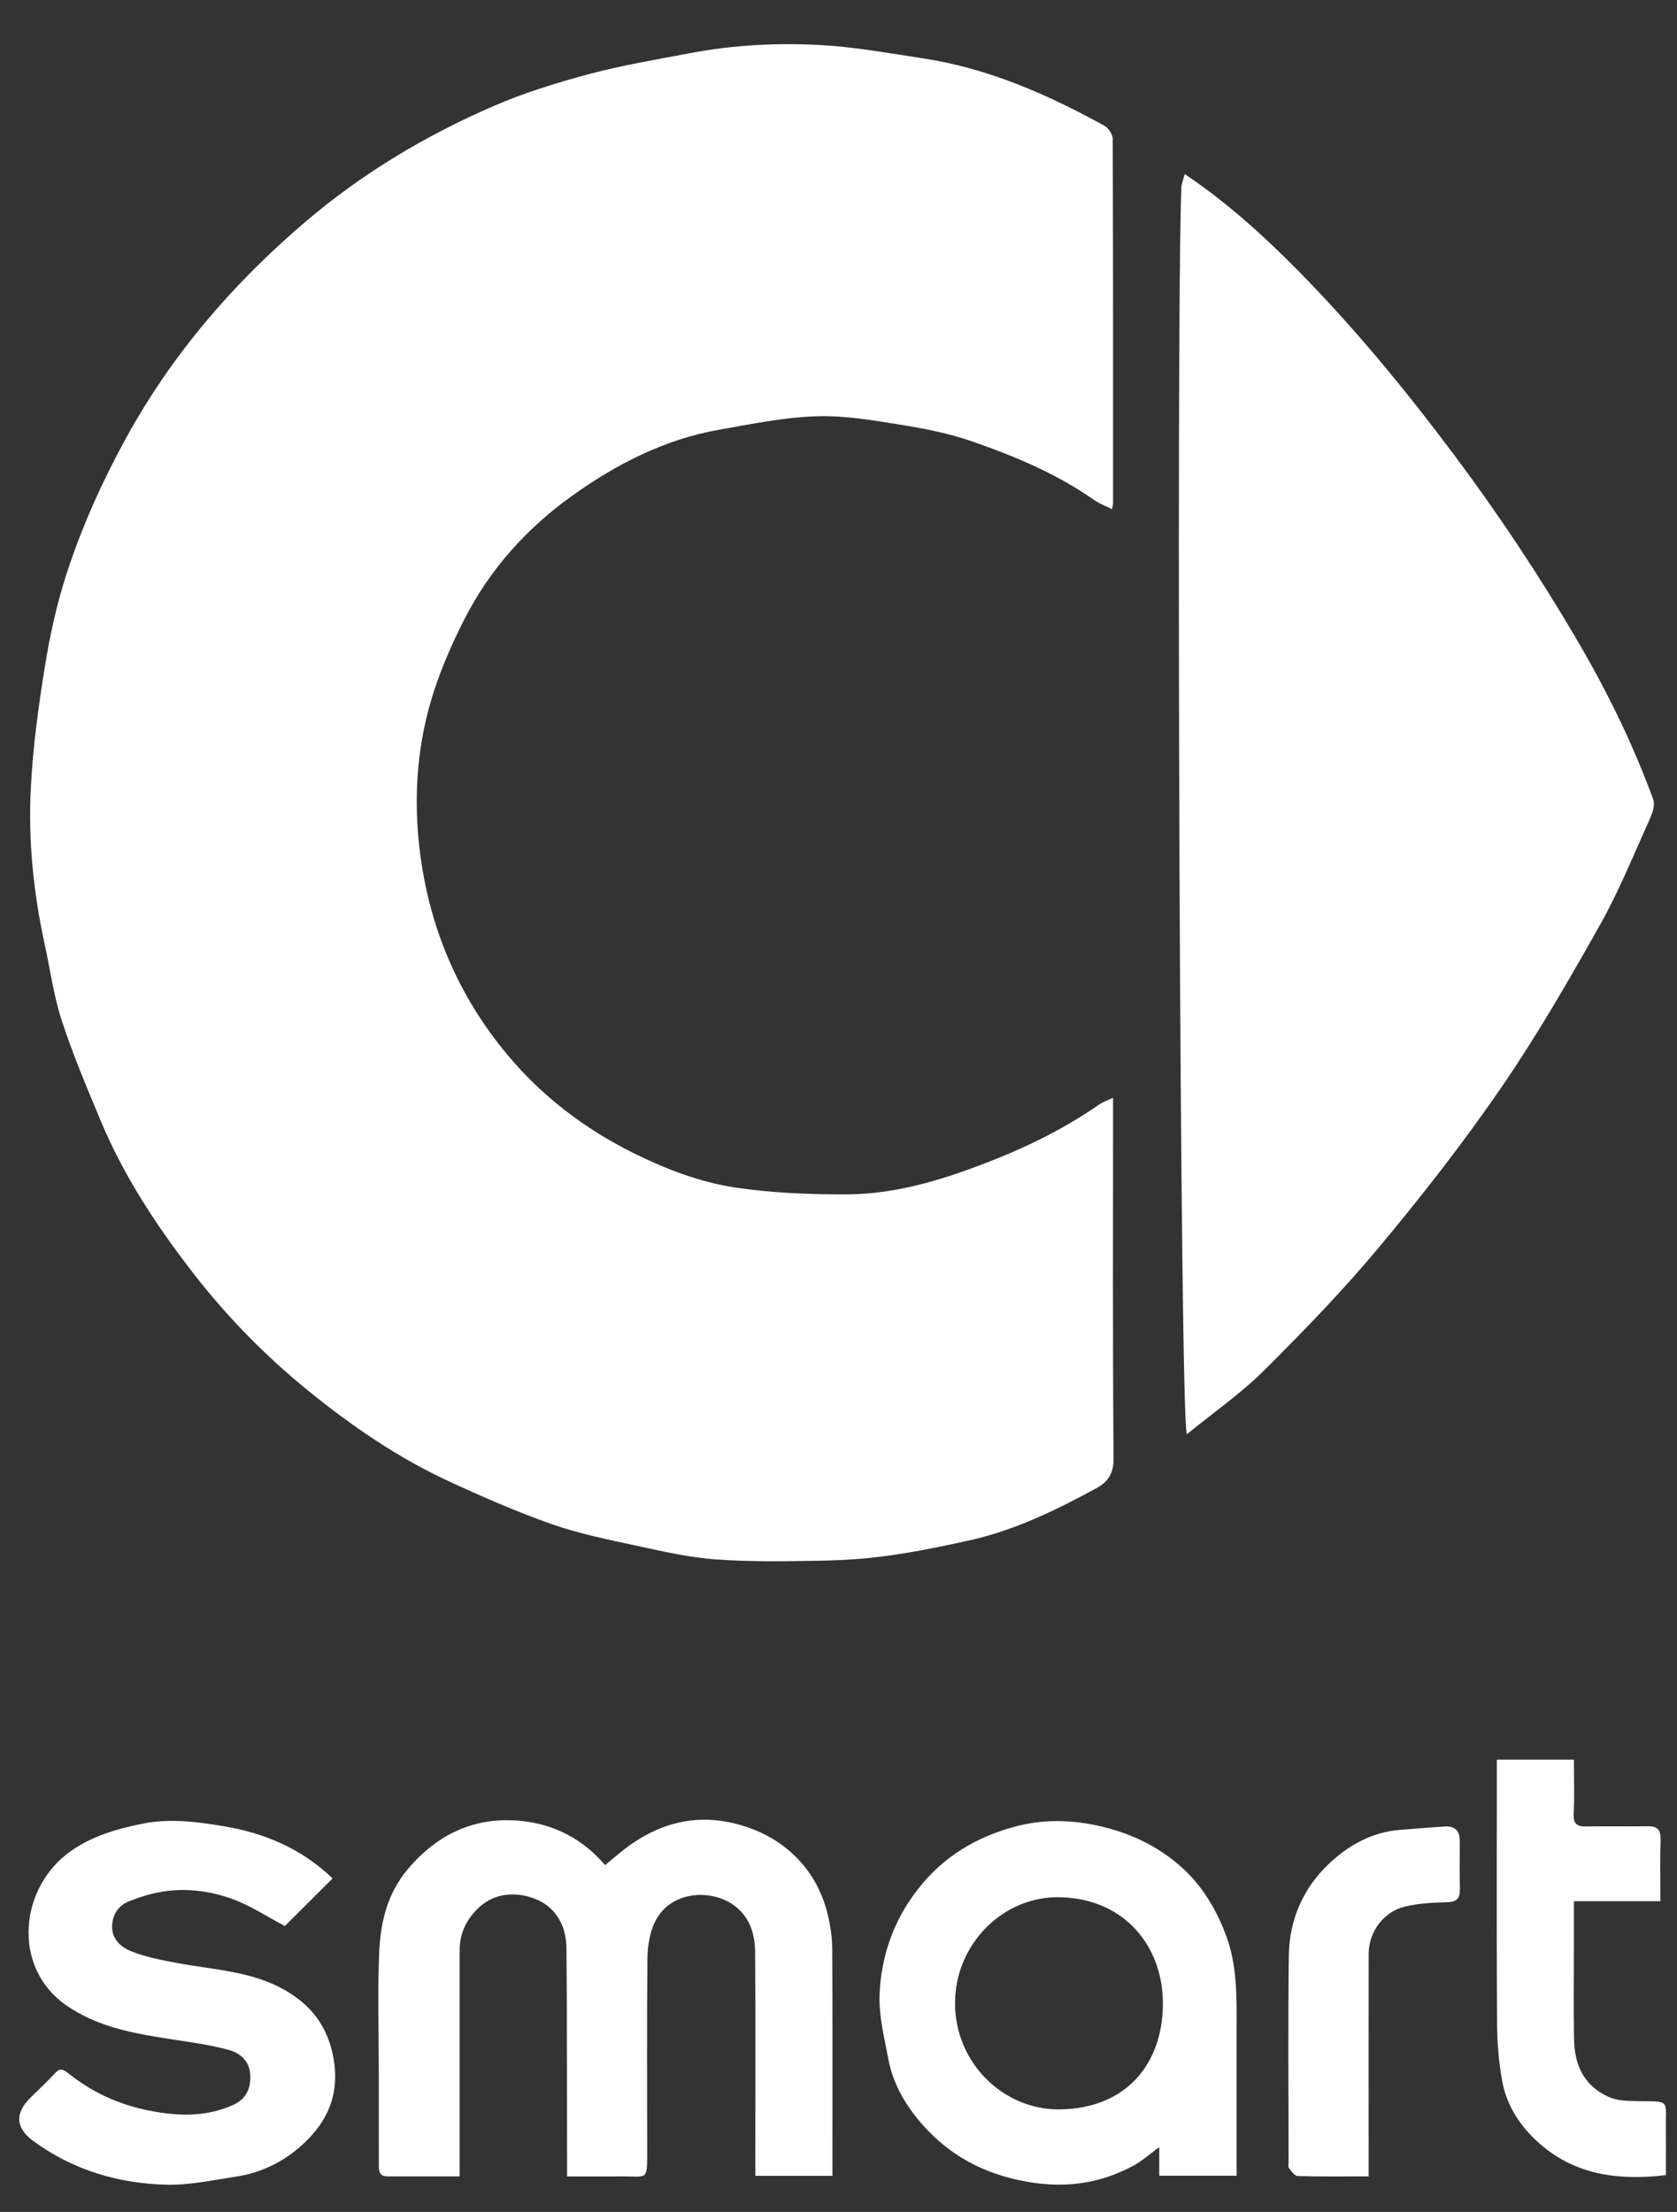
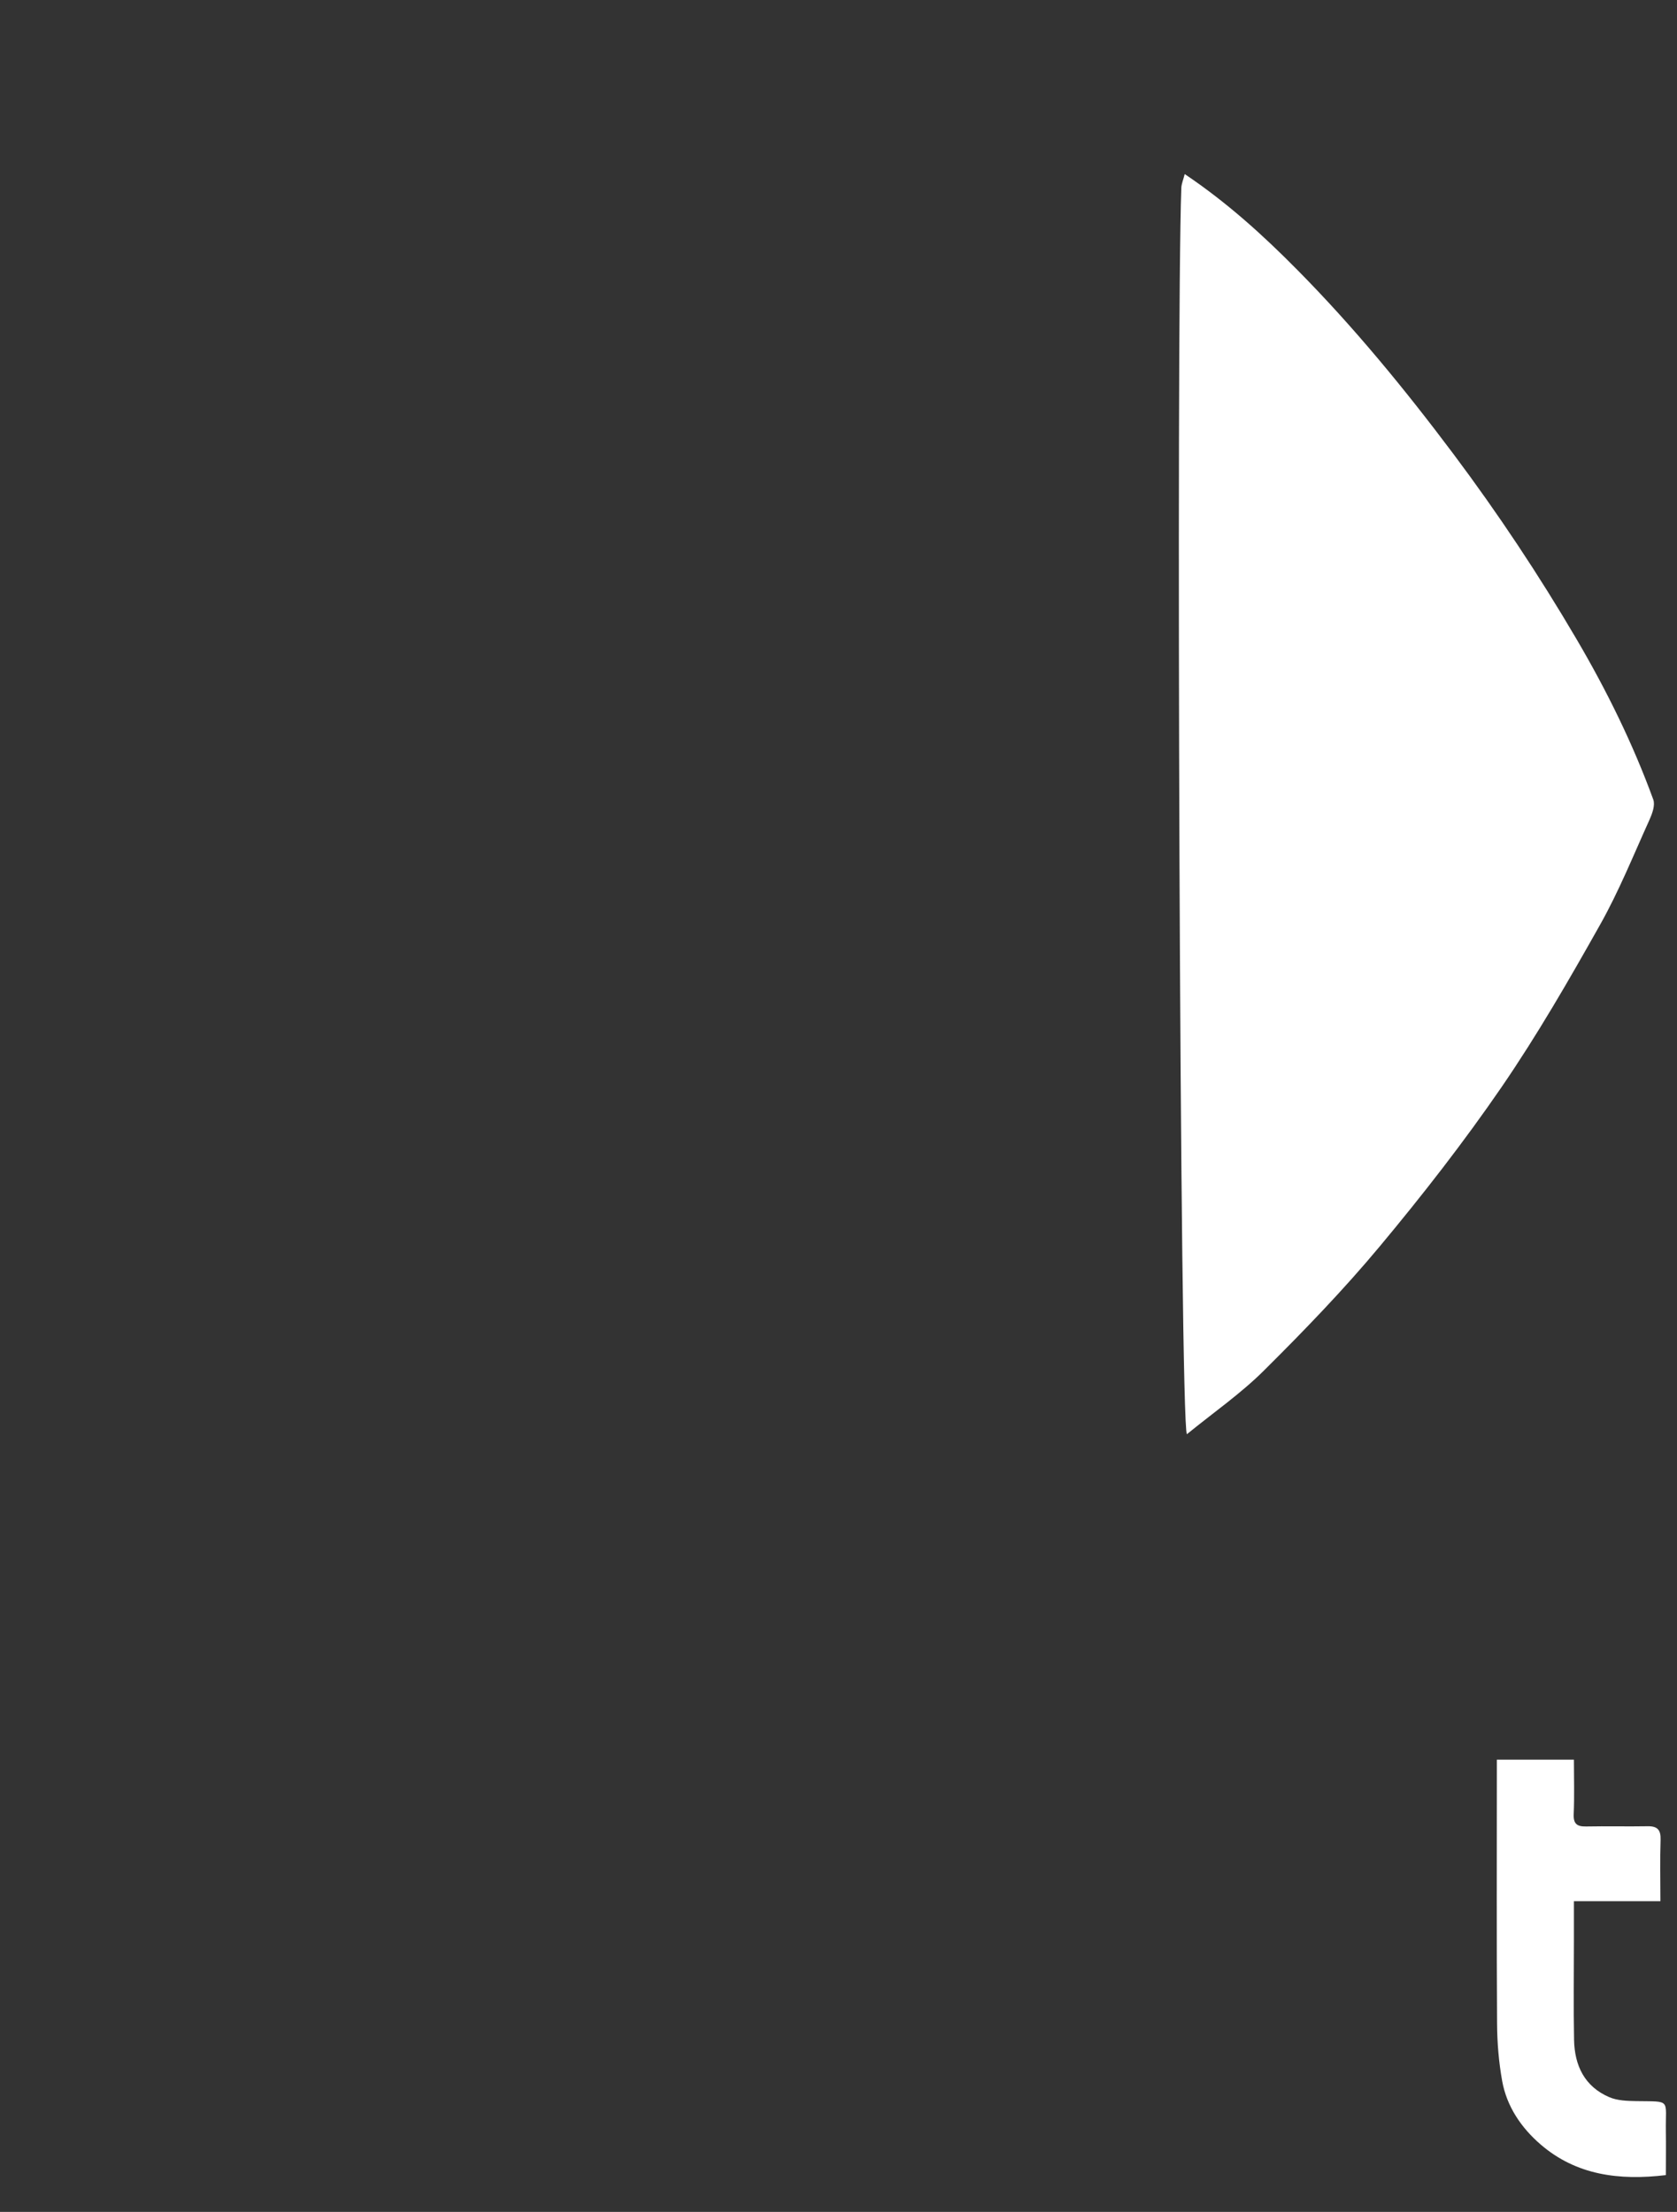
<svg xmlns="http://www.w3.org/2000/svg" width="47" height="62" viewBox="0 0 47 62" fill="none">
  <rect x="0" y="0" width="47" height="62" fill="#333333" stroke="none" />
  <g id="SVG">
-     <path id="Vector" d="M31.166 14.271C30.98 14.178 30.815 14.121 30.678 14.024C29.63 13.288 28.459 12.795 27.261 12.378C26.623 12.156 25.948 12.019 25.279 11.912C24.487 11.784 23.68 11.642 22.885 11.668C21.973 11.698 21.063 11.884 20.16 12.044C18.622 12.316 17.265 13.011 16.011 13.914C14.752 14.82 13.736 15.953 13.031 17.327C12.635 18.1 12.283 18.913 12.049 19.747C11.681 21.052 11.6 22.413 11.754 23.757C12.004 25.927 12.817 27.889 14.227 29.573C15.198 30.734 16.387 31.64 17.747 32.317C18.655 32.769 19.608 33.135 20.602 33.286C21.629 33.44 22.681 33.481 23.723 33.478C25.18 33.474 26.548 33.03 27.891 32.495C28.919 32.086 29.894 31.591 30.802 30.962C30.904 30.891 31.026 30.851 31.195 30.77V31.2C31.195 34.423 31.182 37.645 31.209 40.868C31.213 41.302 31.058 41.535 30.72 41.719C29.587 42.335 28.429 42.898 27.159 43.179C26.416 43.345 25.668 43.497 24.914 43.603C24.283 43.692 23.64 43.735 23.002 43.746C22.021 43.763 21.036 43.782 20.059 43.71C19.311 43.655 18.568 43.484 17.831 43.325C17.034 43.153 16.227 42.99 15.461 42.721C14.484 42.377 13.53 41.96 12.588 41.525C11.155 40.863 9.856 39.971 8.637 38.981C7.44 38.009 6.362 36.908 5.414 35.685C4.389 34.361 3.472 32.971 2.825 31.422C2.435 30.491 2.042 29.558 1.729 28.6C1.502 27.906 1.406 27.169 1.249 26.452C0.936 25.013 0.788 23.553 0.864 22.086C0.923 20.95 1.074 19.814 1.257 18.69C1.399 17.805 1.593 16.92 1.87 16.069C2.297 14.761 2.86 13.507 3.525 12.293C4.817 9.934 6.536 7.939 8.575 6.204C10.156 4.858 11.926 3.799 13.826 2.976C14.693 2.6 15.607 2.317 16.522 2.073C17.45 1.826 18.402 1.668 19.347 1.489C20.565 1.256 21.802 1.196 23.035 1.265C23.974 1.318 24.909 1.492 25.844 1.632C27.678 1.907 29.346 2.638 30.952 3.525C31.066 3.588 31.185 3.768 31.185 3.895C31.198 7.295 31.195 10.697 31.195 14.097C31.195 14.131 31.184 14.165 31.168 14.27L31.166 14.271Z" fill="white" />
    <path id="Vector_2" d="M33.264 40.201C33.067 39.903 32.96 9.288 33.108 5.268C33.112 5.152 33.164 5.037 33.203 4.879C34.391 5.678 35.396 6.591 36.352 7.558C37.946 9.169 39.376 10.914 40.734 12.725C41.984 14.394 43.136 16.127 44.189 17.923C45.031 19.358 45.766 20.85 46.336 22.414C46.392 22.57 46.307 22.803 46.23 22.976C45.782 23.964 45.375 24.977 44.845 25.919C43.975 27.466 43.085 29.011 42.083 30.472C41.025 32.013 39.869 33.497 38.671 34.934C37.657 36.151 36.55 37.297 35.426 38.414C34.774 39.063 34.006 39.596 33.265 40.2L33.264 40.201Z" fill="white" />
-     <path id="Vector_3" d="M23.328 60.989H21.168C21.168 60.848 21.168 60.722 21.168 60.596C21.168 58.634 21.178 56.673 21.163 54.711C21.159 54.127 20.957 53.603 20.409 53.305C19.761 52.954 18.724 53.052 18.336 53.913C18.202 54.212 18.148 54.57 18.145 54.902C18.128 56.72 18.135 58.54 18.138 60.359C18.139 61.134 18.123 61 17.472 61.005C16.962 61.009 16.45 61.005 15.893 61.005C15.893 60.832 15.893 60.694 15.893 60.556C15.888 58.57 15.895 56.584 15.875 54.599C15.869 53.964 15.567 53.434 14.963 53.212C14.442 53.021 13.872 53.058 13.429 53.462C13.088 53.774 12.882 54.177 12.883 54.662C12.884 56.624 12.883 58.586 12.883 60.547V61.004C12.185 61.004 11.52 61.004 10.855 61.004C10.605 61.004 10.617 60.816 10.617 60.65C10.615 59.782 10.616 58.915 10.616 58.046C10.616 56.94 10.58 55.833 10.627 54.73C10.663 53.89 10.85 53.083 11.424 52.399C12.262 51.402 13.315 50.912 14.607 51.041C15.528 51.133 16.327 51.541 16.96 52.279C17.178 52.099 17.382 51.917 17.601 51.757C18.381 51.188 19.259 50.901 20.217 51.041C21.587 51.239 22.82 52.114 23.195 53.65C23.272 53.966 23.322 54.297 23.324 54.62C23.336 56.606 23.33 58.592 23.33 60.577C23.33 60.706 23.33 60.835 23.33 60.99L23.328 60.989Z" fill="white" />
-     <path id="Vector_4" d="M34.657 60.986H32.489V60.184C32.21 60.387 32.003 60.578 31.762 60.706C30.871 61.183 29.941 61.334 28.919 61.176C27.769 60.999 26.795 60.542 26.003 59.716C25.465 59.154 25.046 58.5 24.898 57.72C24.782 57.112 24.624 56.49 24.652 55.883C24.701 54.817 25.043 53.833 25.72 52.96C26.435 52.039 27.37 51.484 28.459 51.197C29.333 50.965 30.219 51.009 31.113 51.26C31.885 51.477 32.56 51.836 33.133 52.355C33.697 52.867 34.088 53.52 34.36 54.246C34.68 55.098 34.657 55.978 34.657 56.861C34.657 58.226 34.657 59.59 34.657 60.987V60.986ZM26.766 56.145C26.765 57.833 28.129 59.133 29.671 59.126C31.558 59.117 32.587 57.855 32.592 56.166C32.597 54.593 31.556 53.24 29.744 53.18C28.099 53.126 26.767 54.512 26.766 56.145Z" fill="white" />
-     <path id="Vector_5" d="M9.321 52.652C8.848 53.124 8.401 53.57 7.984 53.986C7.478 53.72 7.025 53.417 6.527 53.235C5.74 52.947 4.917 52.884 4.095 53.127C3.94 53.173 3.787 53.226 3.637 53.284C3.322 53.406 3.158 53.649 3.143 53.977C3.125 54.343 3.381 54.574 3.66 54.687C4.055 54.849 4.488 54.933 4.911 55.014C5.997 55.222 7.129 55.242 8.108 55.857C8.76 56.266 9.163 56.814 9.327 57.592C9.552 58.663 9.197 59.485 8.417 60.168C7.906 60.616 7.3 60.906 6.624 61.009C5.973 61.109 5.315 61.253 4.663 61.237C3.315 61.203 2.051 60.828 0.944 60.021C0.441 59.654 0.406 59.252 0.839 58.813C1.062 58.588 1.3 58.376 1.513 58.142C1.647 57.993 1.72 57.96 1.905 58.107C2.62 58.681 3.425 59.035 4.35 59.192C5.108 59.321 5.814 59.319 6.516 59.01C6.899 58.842 7.04 58.541 7.011 58.132C6.982 57.743 6.705 57.539 6.405 57.458C5.864 57.309 5.301 57.239 4.744 57.152C3.728 56.995 2.719 56.809 1.856 56.209C0.325 55.145 0.538 52.9 1.988 51.884C2.586 51.464 3.257 51.268 3.977 51.121C4.766 50.96 5.526 51.066 6.273 51.19C7.395 51.377 8.441 51.806 9.321 52.652Z" fill="white" />
    <path id="Vector_6" d="M46.69 60.968C45.379 61.125 44.177 60.971 43.178 60.11C42.637 59.644 42.229 59.047 42.1 58.33C42.005 57.8 41.96 57.256 41.957 56.718C41.943 54.389 41.951 52.06 41.951 49.731C41.951 49.602 41.951 49.475 41.951 49.324H44.111C44.111 49.838 44.127 50.345 44.105 50.85C44.093 51.124 44.199 51.201 44.454 51.196C45.026 51.185 45.599 51.2 46.171 51.19C46.448 51.184 46.549 51.287 46.54 51.568C46.521 52.126 46.535 52.684 46.535 53.291H44.111V54.433C44.111 55.347 44.098 56.263 44.115 57.178C44.129 57.894 44.407 58.485 45.1 58.783C45.327 58.881 45.603 58.89 45.859 58.894C46.849 58.91 46.675 58.825 46.688 59.739C46.694 60.143 46.688 60.546 46.688 60.967L46.69 60.968Z" fill="white" />
-     <path id="Vector_7" d="M38.357 61.004C37.655 61.004 37.012 61.013 36.369 60.994C36.282 60.992 36.191 60.857 36.122 60.768C36.093 60.73 36.114 60.652 36.114 60.593C36.114 58.669 36.095 56.745 36.121 54.82C36.135 53.825 36.507 52.944 37.236 52.25C37.799 51.716 38.46 51.347 39.261 51.289C39.673 51.259 40.085 51.221 40.496 51.197C40.777 51.18 40.915 51.324 40.913 51.605C40.911 52.057 40.907 52.509 40.915 52.96C40.919 53.212 40.827 53.313 40.558 53.319C40.162 53.329 39.757 53.35 39.373 53.442C38.775 53.584 38.36 54.154 38.359 54.764C38.355 56.7 38.358 58.637 38.358 60.574V61.006L38.357 61.004Z" fill="white" />
  </g>
</svg>